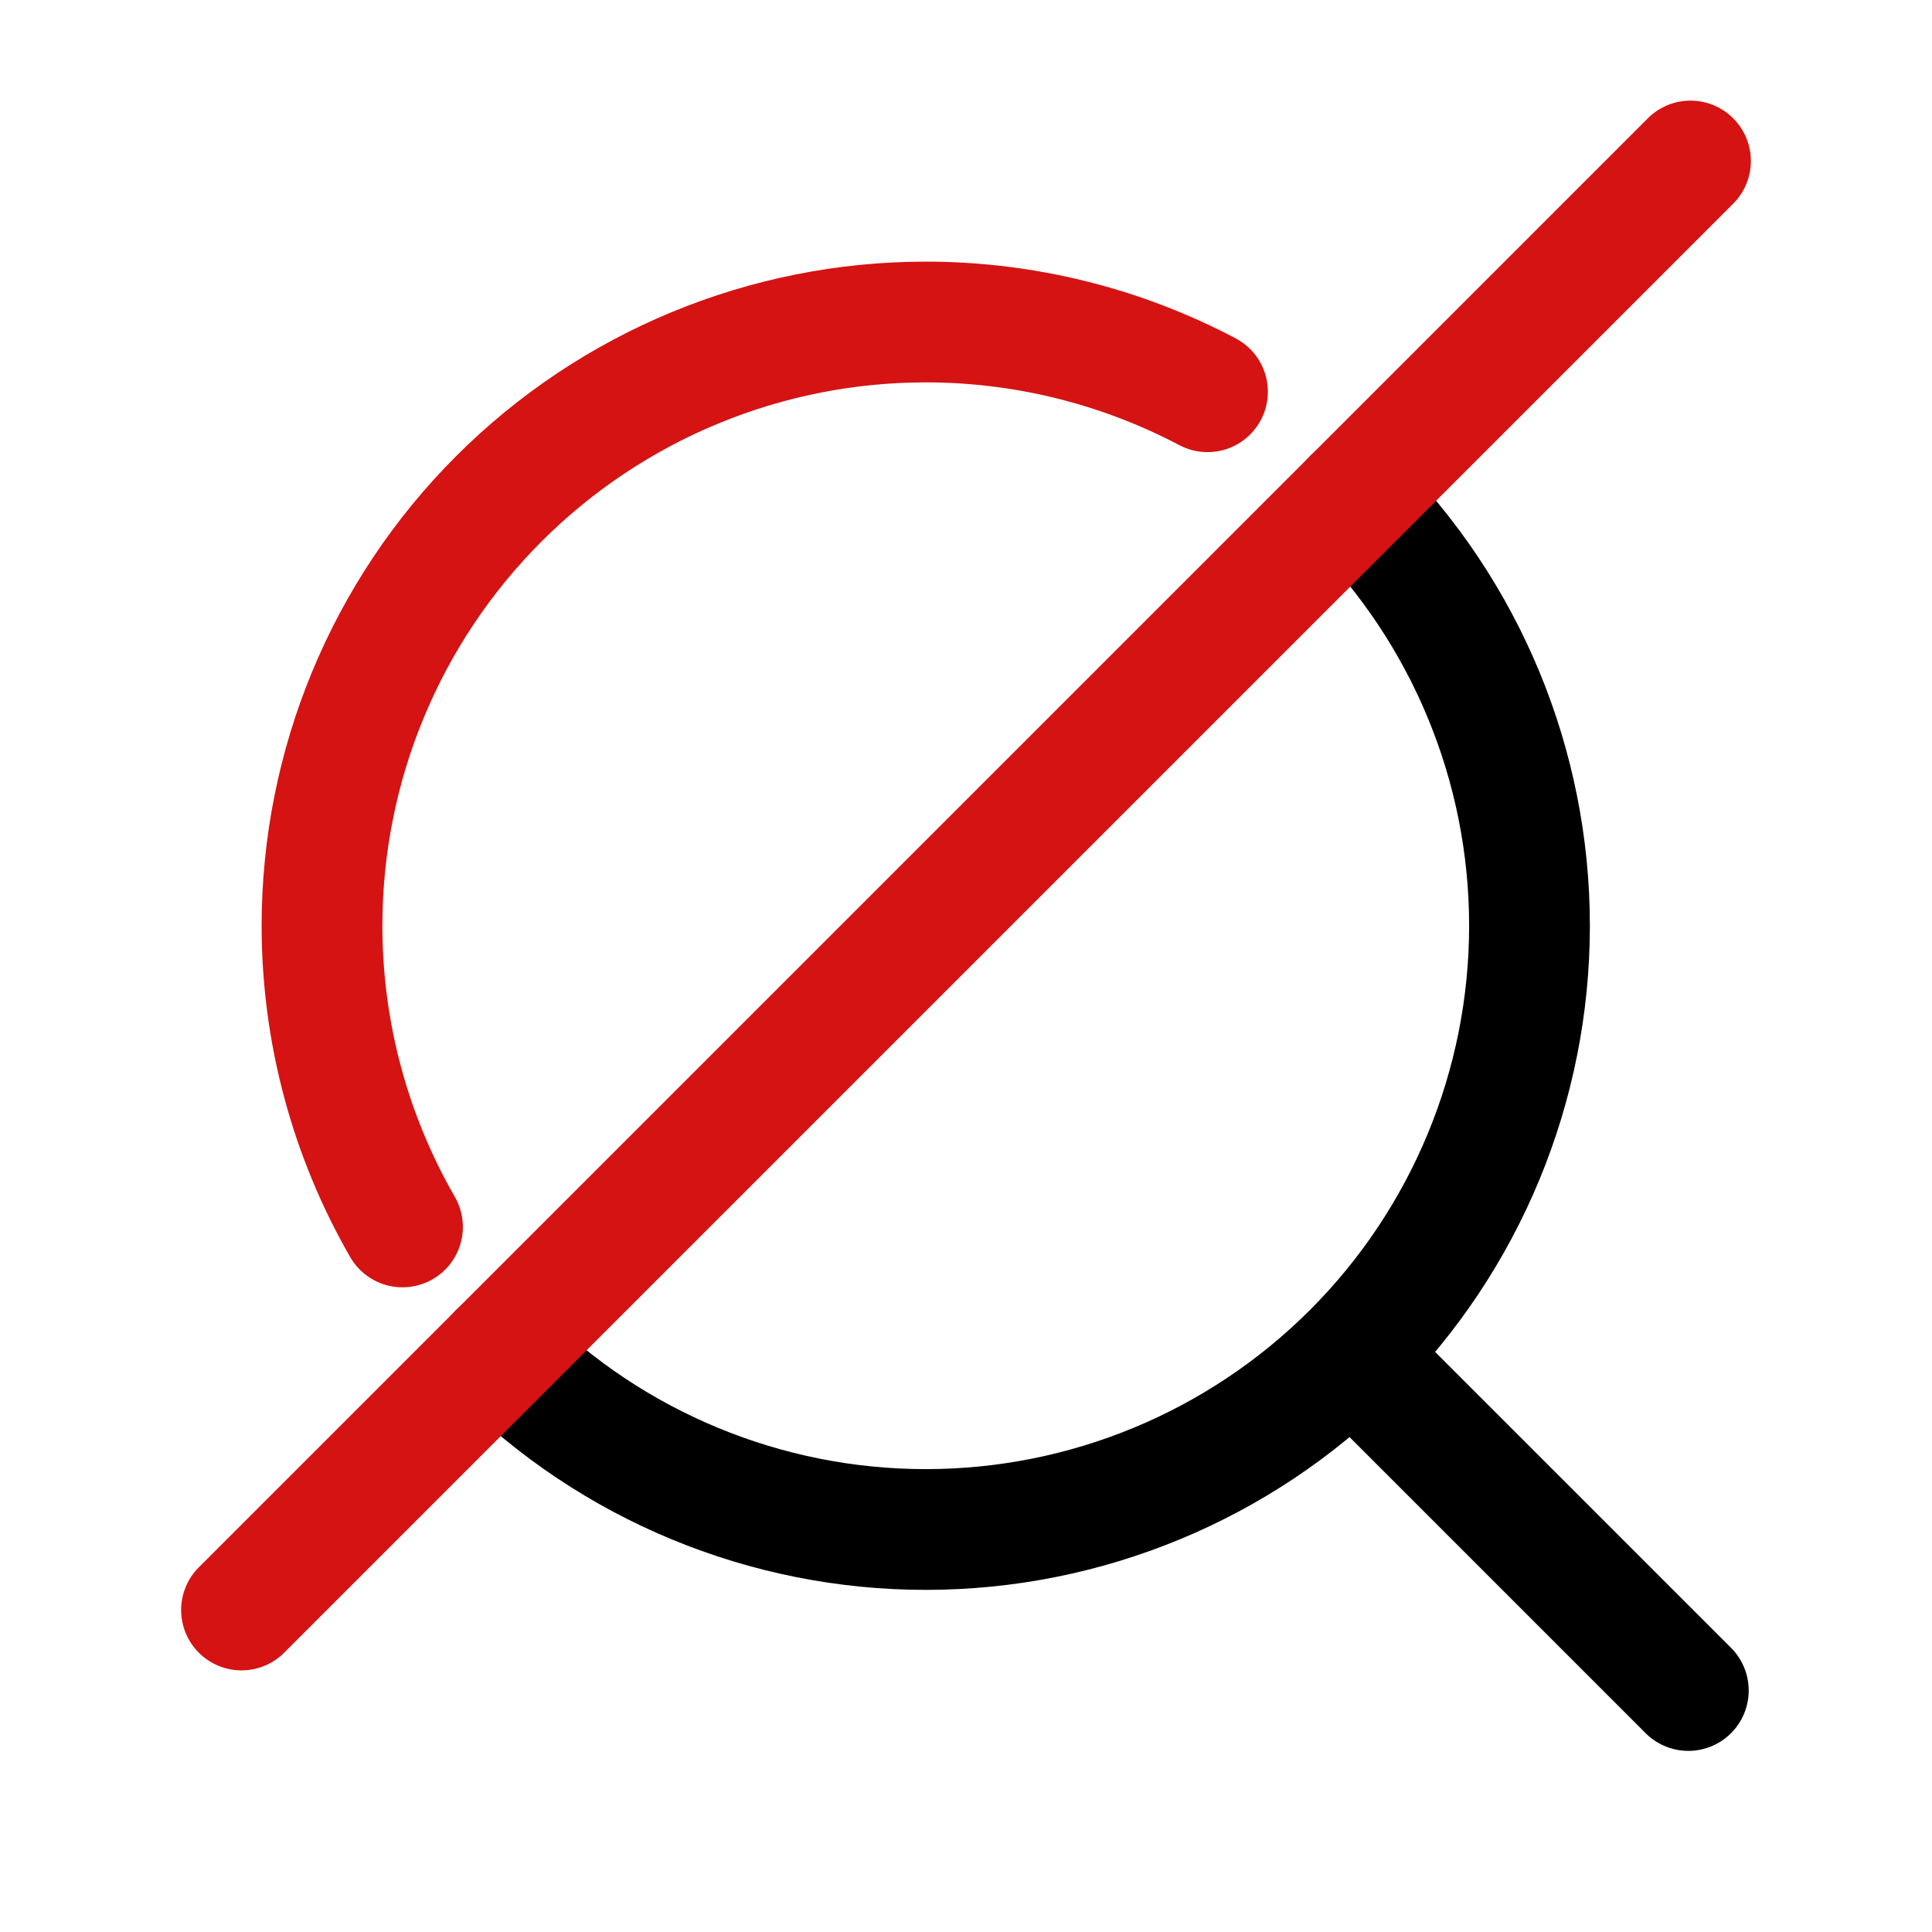
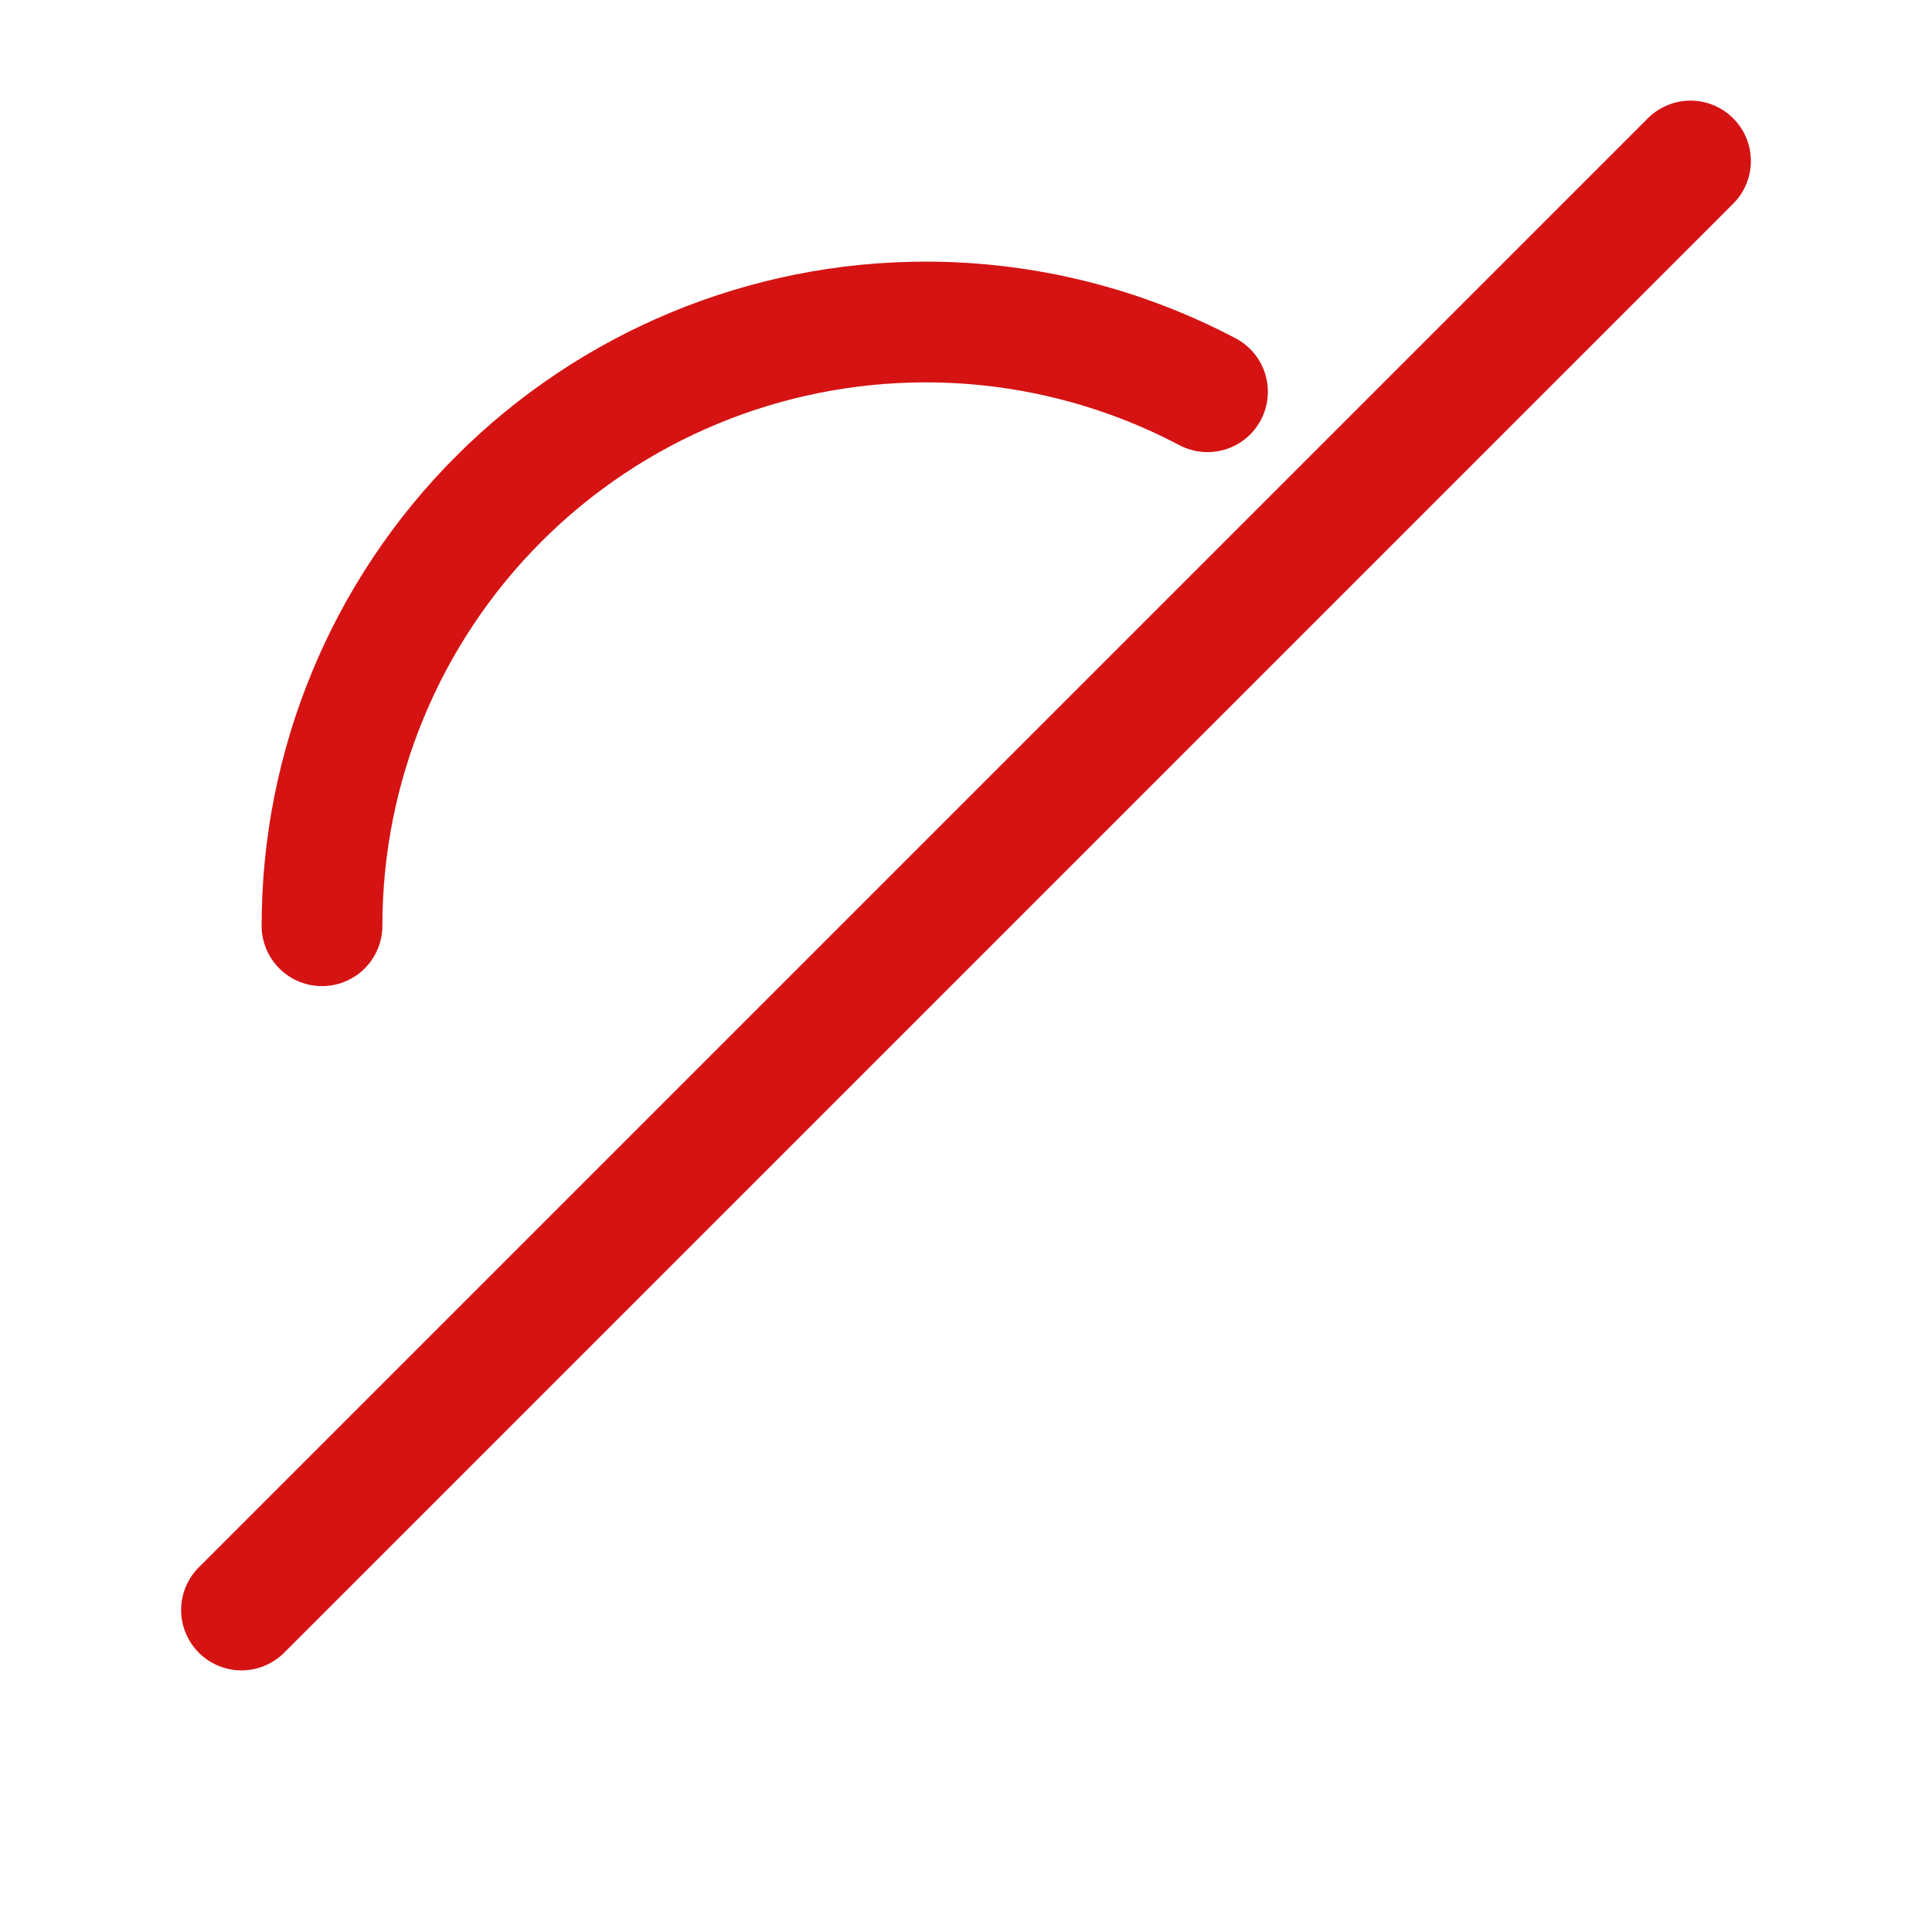
<svg xmlns="http://www.w3.org/2000/svg" width="48" height="48" viewBox="0 0 48 48" fill="none">
-   <path d="M12.394 33.607C15.207 36.42 19.022 38 23 38C26.978 38 30.794 36.42 33.607 33.607C36.42 30.794 38 26.978 38 23C38 19.022 36.42 15.207 33.607 12.393M33.786 33.84L41.946 42" stroke="black" stroke-width="3" stroke-linecap="round" stroke-linejoin="round" />
-   <path d="M30 9.733C27.862 8.605 25.462 8 23 8C19.022 8 15.206 9.58 12.393 12.393C9.58 15.206 8 19.022 8 23C8 25.649 8.701 28.227 10 30.483" stroke="#D51313" stroke-width="3" stroke-linecap="round" stroke-linejoin="round" />
+   <path d="M30 9.733C27.862 8.605 25.462 8 23 8C19.022 8 15.206 9.58 12.393 12.393C9.58 15.206 8 19.022 8 23" stroke="#D51313" stroke-width="3" stroke-linecap="round" stroke-linejoin="round" />
  <path d="M42 4L6 40" stroke="#D51313" stroke-width="3" stroke-linecap="round" stroke-linejoin="round" />
</svg>